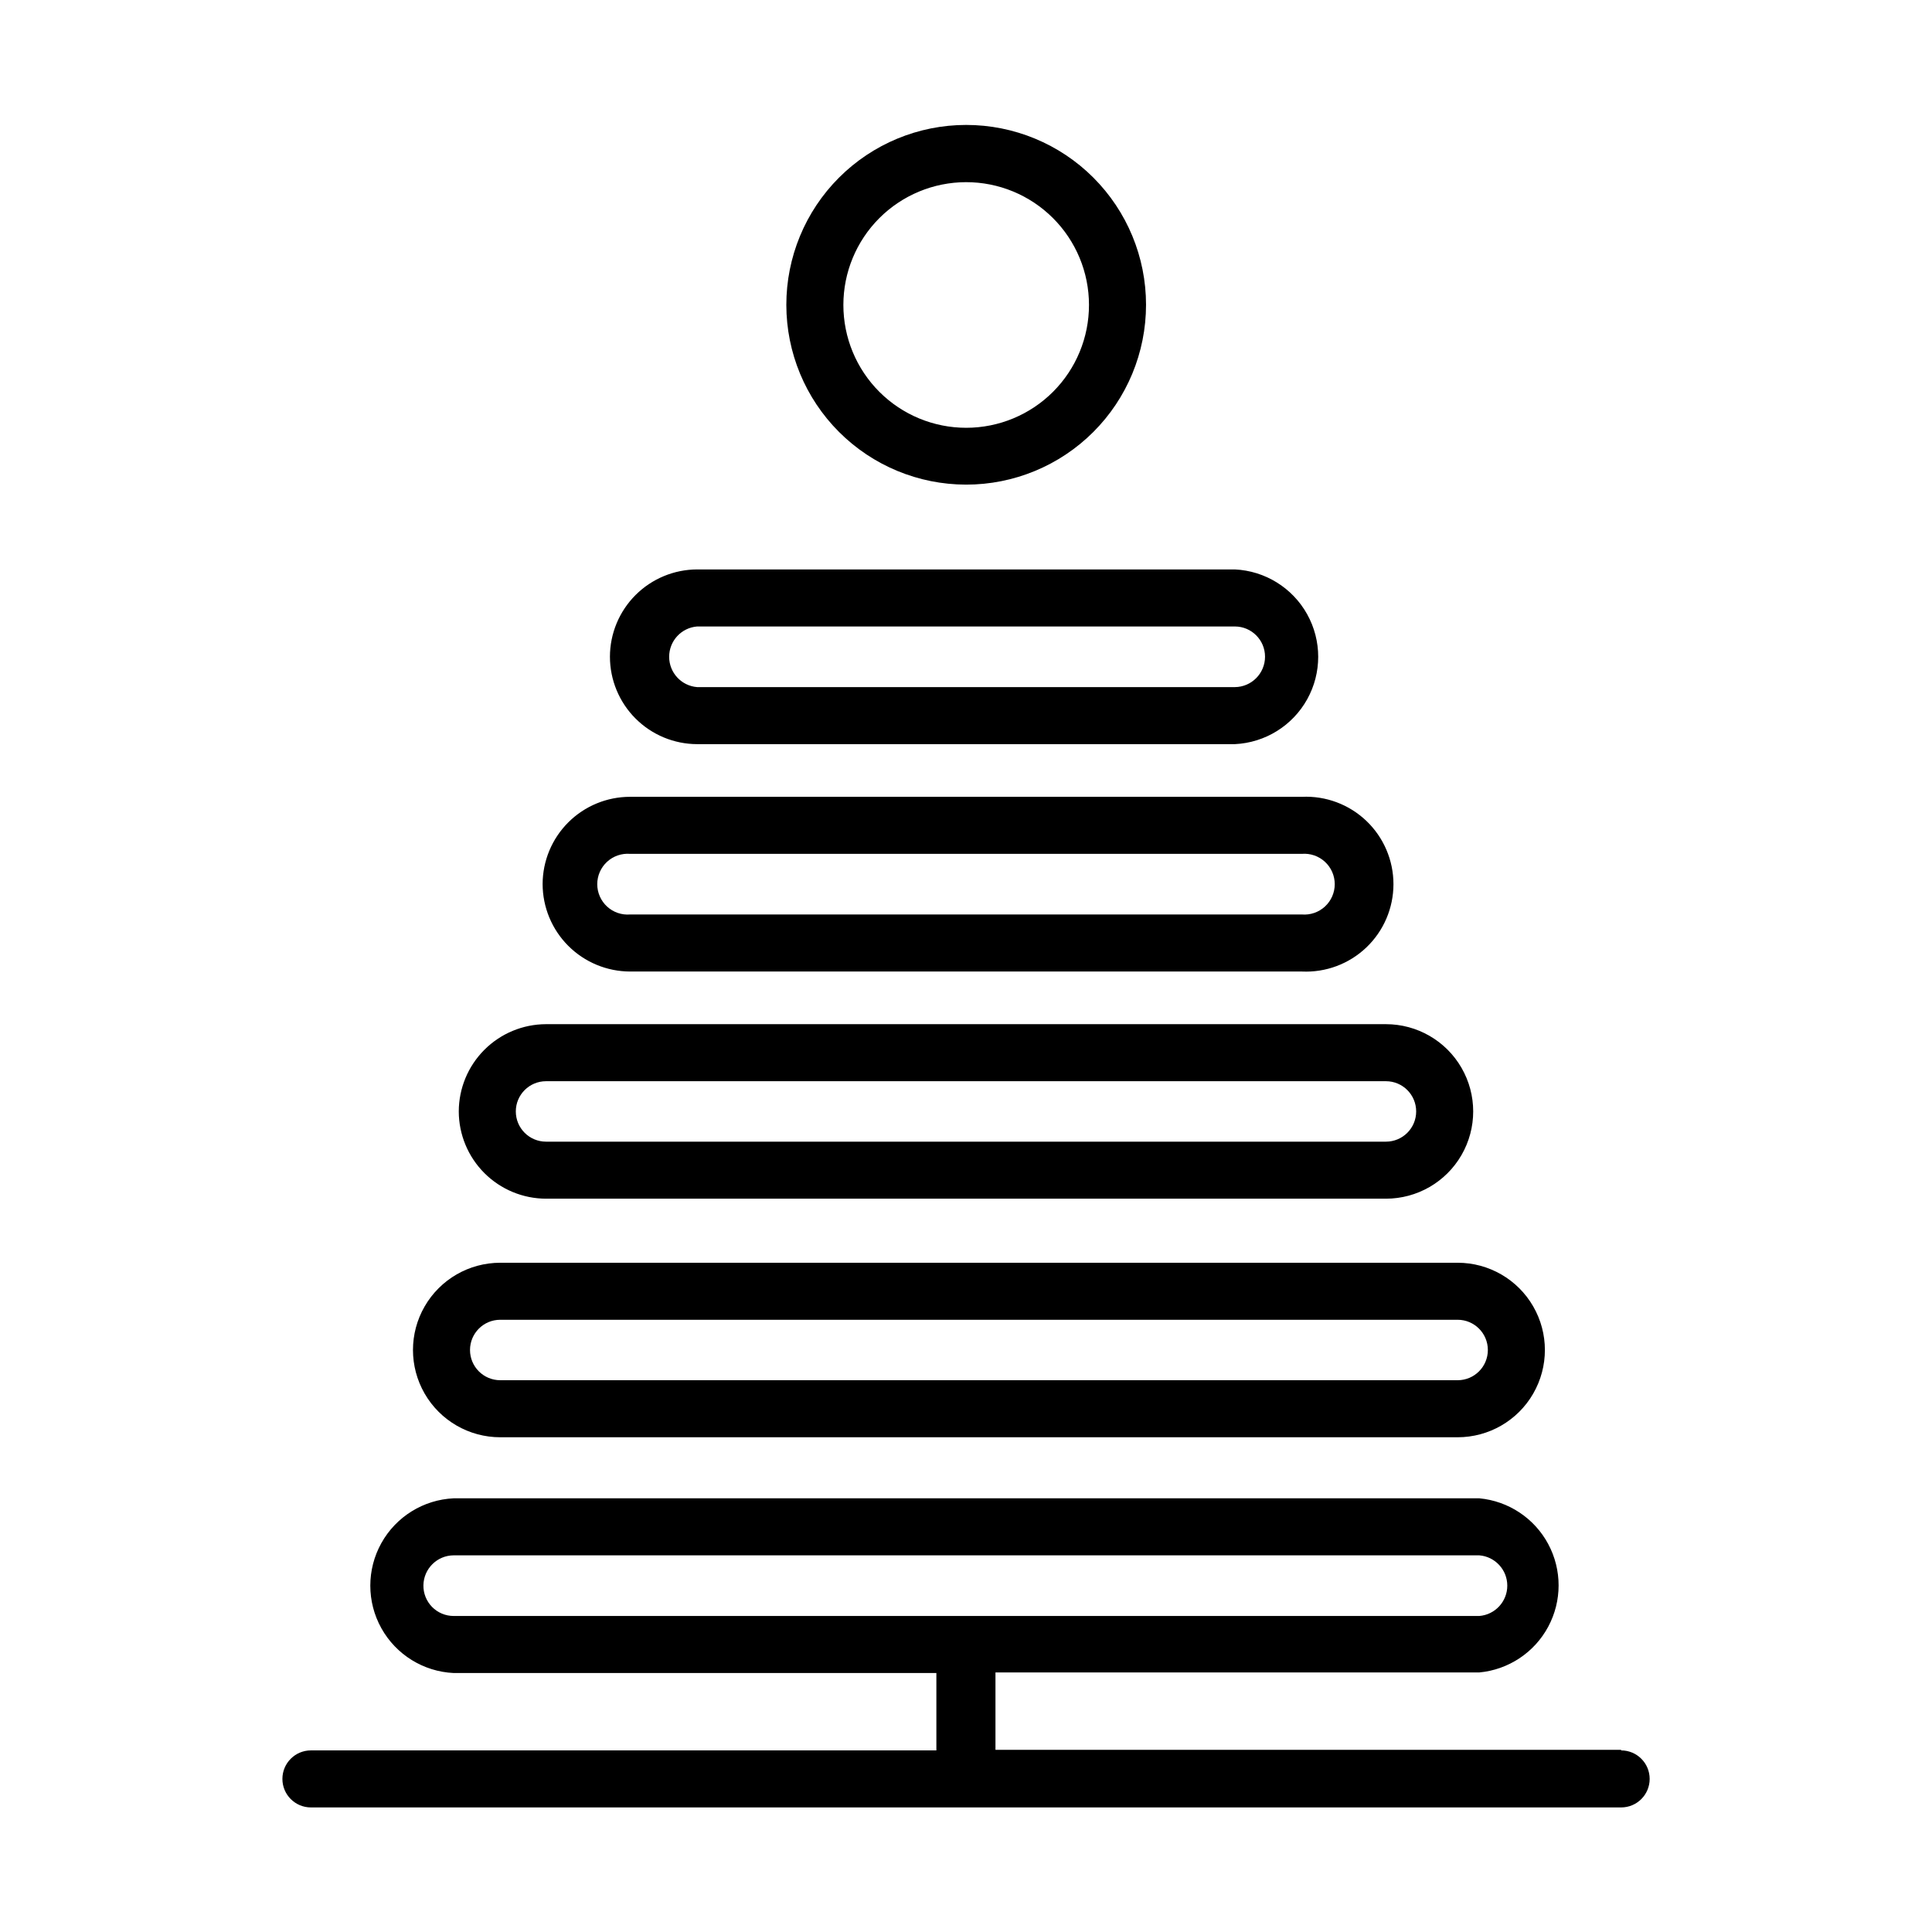
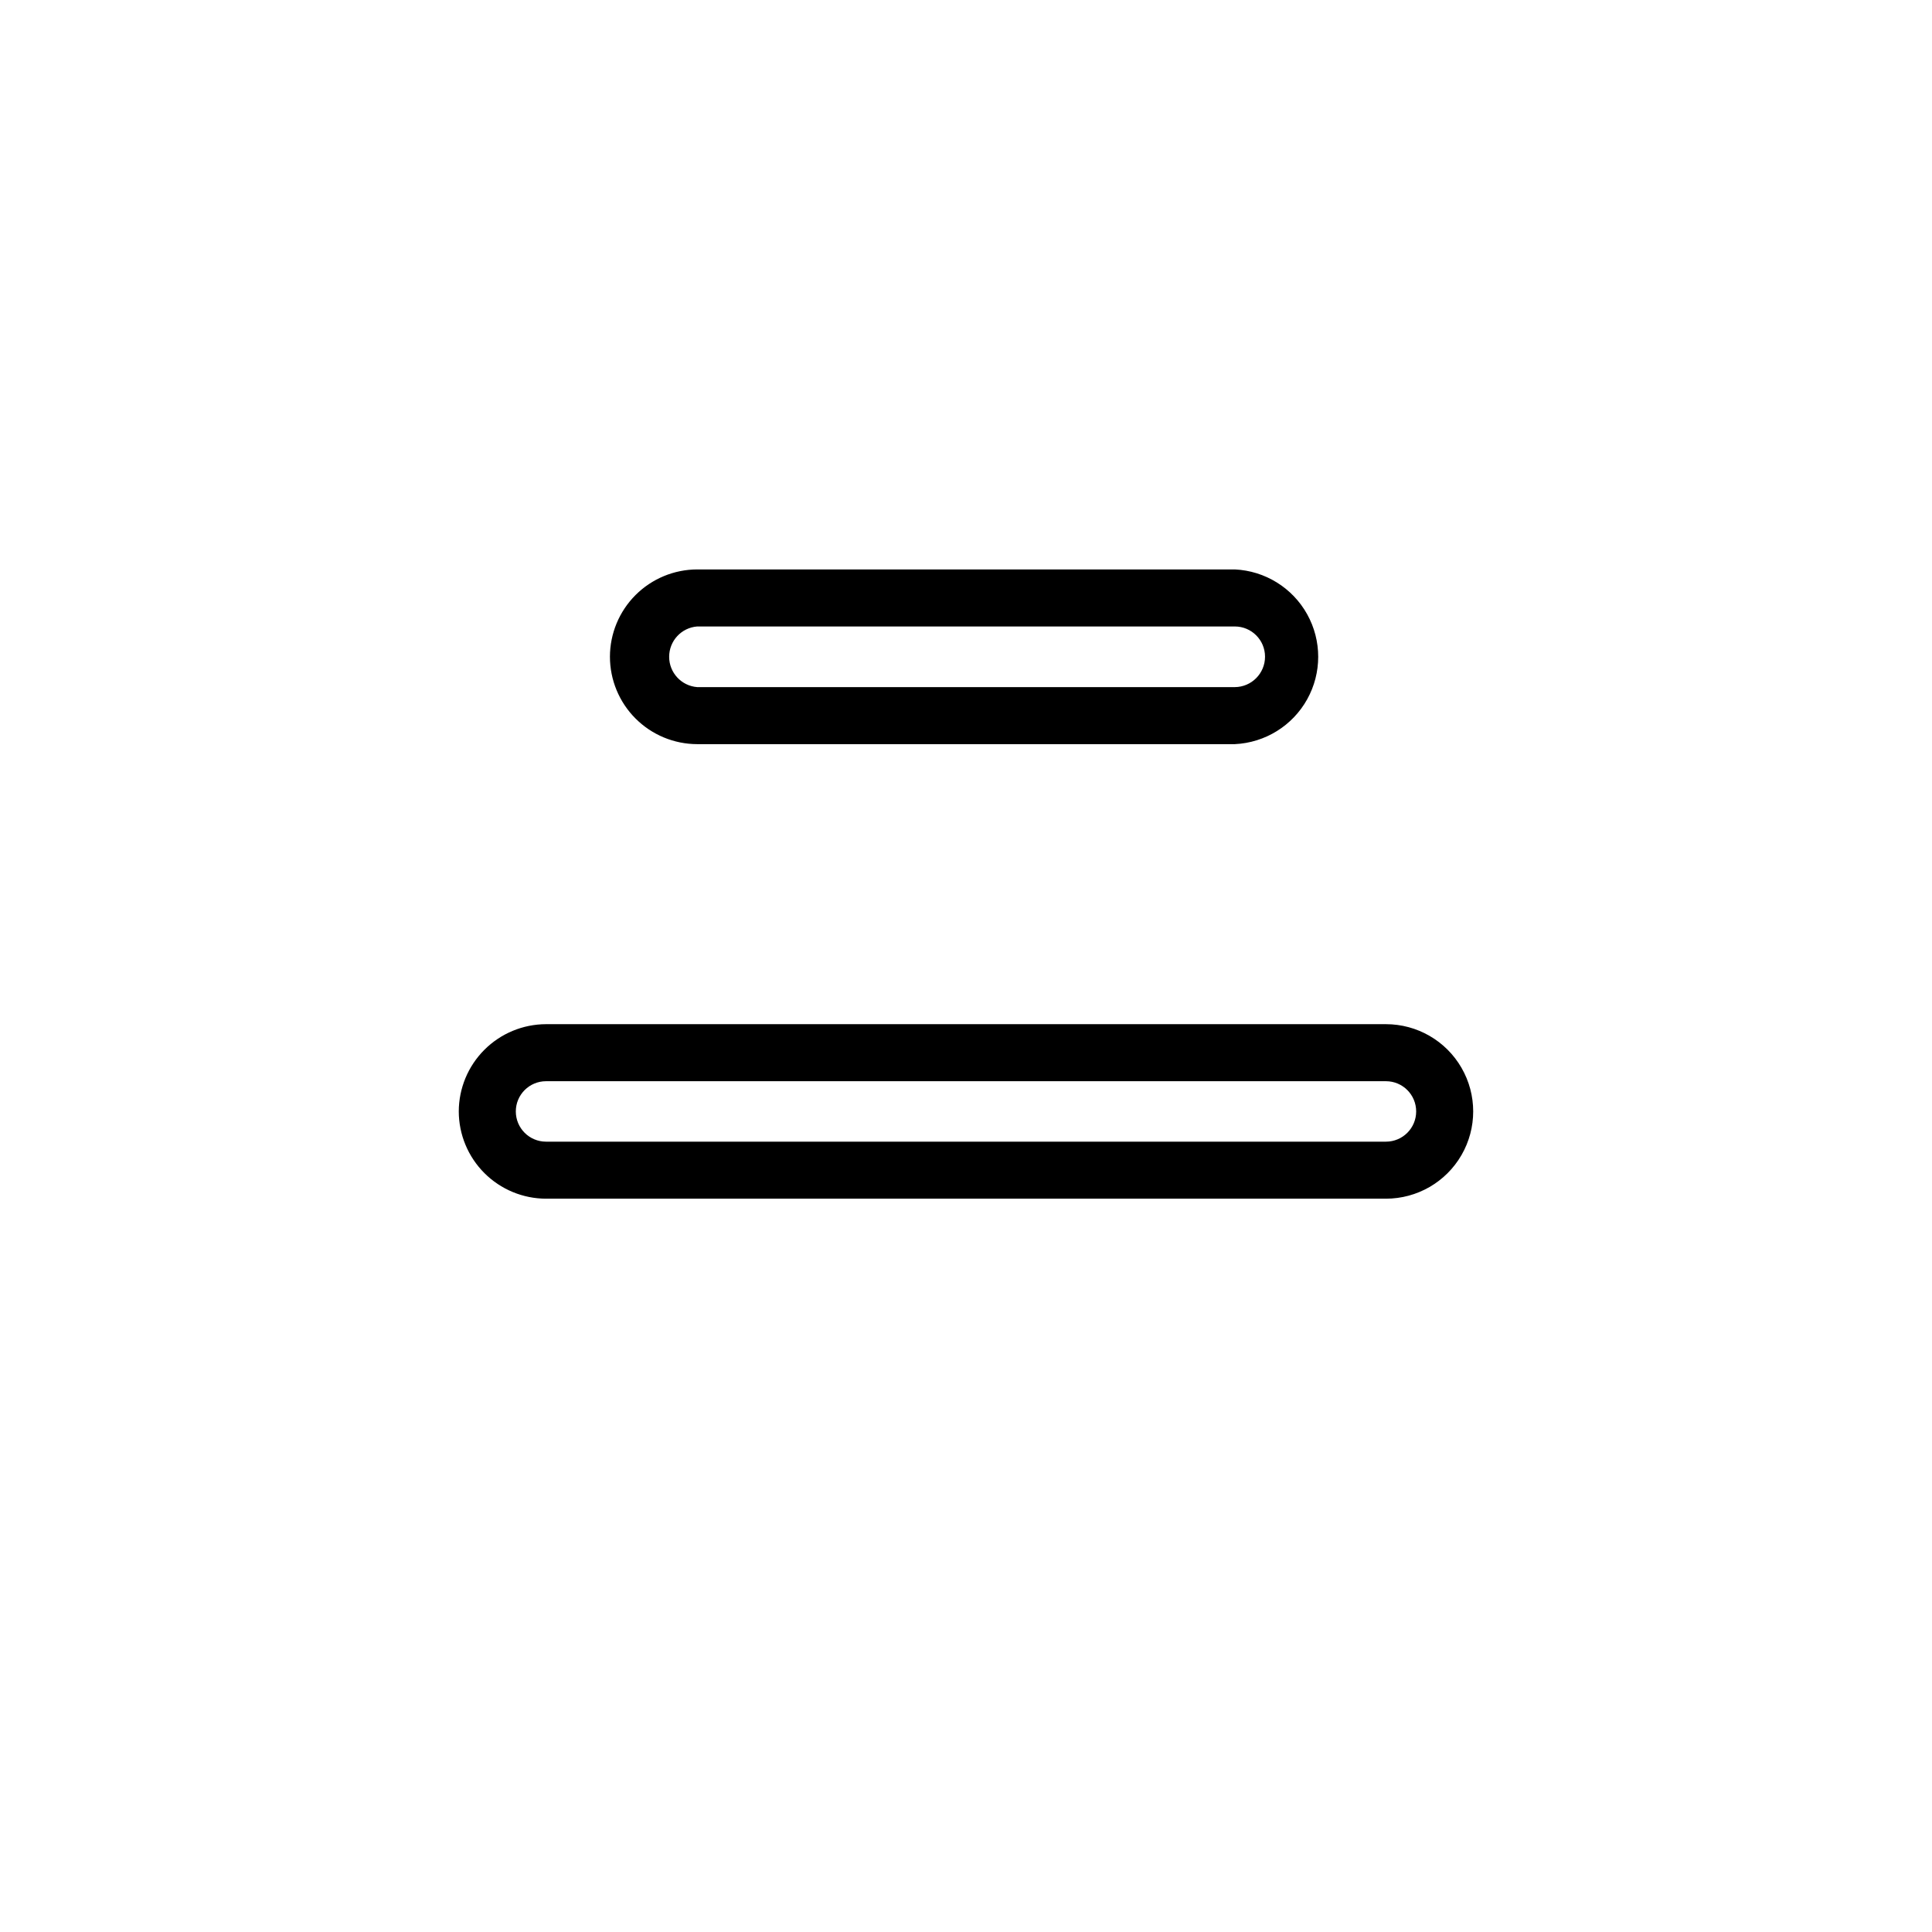
<svg xmlns="http://www.w3.org/2000/svg" fill="#000000" width="800px" height="800px" version="1.1" viewBox="144 144 512 512">
  <g>
-     <path d="m276.57 524.89h253.72c8.262 0 15.895-4.41 20.023-11.562 4.133-7.156 4.133-15.973 0-23.125-4.129-7.156-11.762-11.562-20.023-11.562h-253.72c-8.262 0-15.898 4.406-20.027 11.562-4.133 7.152-4.133 15.969 0 23.125 4.129 7.152 11.766 11.562 20.027 11.562zm0-31.137h253.72c4.422 0 8.008 3.586 8.008 8.012 0 4.422-3.586 8.008-8.008 8.008h-253.72c-4.426 0-8.012-3.586-8.012-8.008 0-4.426 3.586-8.012 8.012-8.012z" />
    <path d="m265.58 438.54c0.012 6.129 2.453 12.004 6.789 16.34 4.332 4.332 10.207 6.773 16.336 6.785h222.58c8.262 0 15.898-4.406 20.027-11.562 4.133-7.152 4.133-15.969 0-23.125-4.129-7.152-11.766-11.562-20.027-11.562h-222.58c-6.129 0.016-12.004 2.453-16.336 6.789-4.336 4.332-6.777 10.207-6.789 16.336zm253.72 0c0 4.426-3.586 8.012-8.012 8.012h-222.58c-4.426 0-8.012-3.586-8.012-8.012 0-4.422 3.586-8.008 8.012-8.008h222.58c4.426 0 8.012 3.586 8.012 8.008z" />
-     <path d="m287.8 378.29c0.012 6.141 2.457 12.027 6.801 16.371s10.23 6.789 16.375 6.805h178.05c6.324 0.293 12.496-2.012 17.078-6.387 4.582-4.371 7.176-10.43 7.176-16.766 0-6.332-2.594-12.391-7.176-16.766-4.582-4.371-10.754-6.68-17.078-6.383h-178.05c-6.141 0-12.027 2.434-16.371 6.769-4.344 4.336-6.793 10.219-6.805 16.355zm23.176-8.012h178.05c2.238-0.176 4.453 0.59 6.106 2.117 1.652 1.523 2.59 3.672 2.59 5.918 0 2.25-0.938 4.394-2.59 5.922-1.652 1.527-3.867 2.293-6.106 2.113h-178.05c-2.242 0.18-4.457-0.586-6.109-2.113-1.648-1.527-2.59-3.672-2.59-5.922 0-2.246 0.941-4.394 2.59-5.918 1.652-1.527 3.867-2.293 6.109-2.117z" />
    <path d="m305.64 318.03c0 6.141 2.434 12.027 6.769 16.371s10.215 6.793 16.355 6.805h142.48c8.012-0.375 15.266-4.867 19.168-11.875s3.902-15.539 0-22.547c-3.902-7.012-11.156-11.504-19.168-11.879h-142.48c-6.133 0.016-12.004 2.457-16.34 6.789-4.332 4.336-6.773 10.207-6.785 16.336zm173.61 0h-0.004c0 4.434-3.578 8.035-8.008 8.062h-142.48c-4.195-0.332-7.426-3.832-7.426-8.035 0-4.207 3.231-7.703 7.426-8.035h142.48c4.422 0 8.008 3.586 8.008 8.008z" />
-     <path d="m400 272.43c12.645 0.016 24.777-5 33.727-13.934 8.949-8.938 13.977-21.062 13.984-33.711 0.004-12.645-5.019-24.773-13.961-33.715-8.941-8.945-21.07-13.965-33.719-13.961-12.645 0.004-24.77 5.035-33.707 13.984-8.938 8.945-13.949 21.082-13.938 33.727 0.016 12.621 5.035 24.727 13.961 33.648 8.926 8.926 21.027 13.949 33.652 13.961zm0-80.156c8.633-0.012 16.918 3.406 23.031 9.504s9.555 14.375 9.562 23.008c0.012 8.637-3.414 16.922-9.512 23.031-6.102 6.109-14.383 9.547-23.016 9.551-8.637 0.004-16.918-3.422-23.023-9.527-6.109-6.106-9.539-14.387-9.539-23.02 0-8.625 3.422-16.895 9.512-22.996 6.094-6.102 14.359-9.535 22.984-9.551z" />
-     <path d="m573.61 607.72h-165.8v-20.504h128.22c7.734-0.723 14.59-5.273 18.262-12.117 3.672-6.844 3.672-15.07 0-21.918-3.672-6.844-10.527-11.391-18.262-12.113h-271.8c-8.016 0.371-15.266 4.863-19.168 11.875-3.902 7.008-3.902 15.539 0 22.547 3.902 7.012 11.152 11.504 19.168 11.879h127.92v20.504h-165.75c-4.176 0-7.559 3.383-7.559 7.555 0 4.176 3.383 7.559 7.559 7.559h347.22c4.176 0 7.559-3.383 7.559-7.559 0-4.172-3.383-7.555-7.559-7.555zm-317.4-43.629c0.082-4.375 3.637-7.883 8.012-7.91h271.8c4.191 0.332 7.426 3.832 7.426 8.035 0 4.207-3.234 7.703-7.426 8.035h-271.8c-2.152 0-4.211-0.863-5.719-2.398-1.508-1.535-2.332-3.613-2.293-5.762z" />
  </g>
</svg>